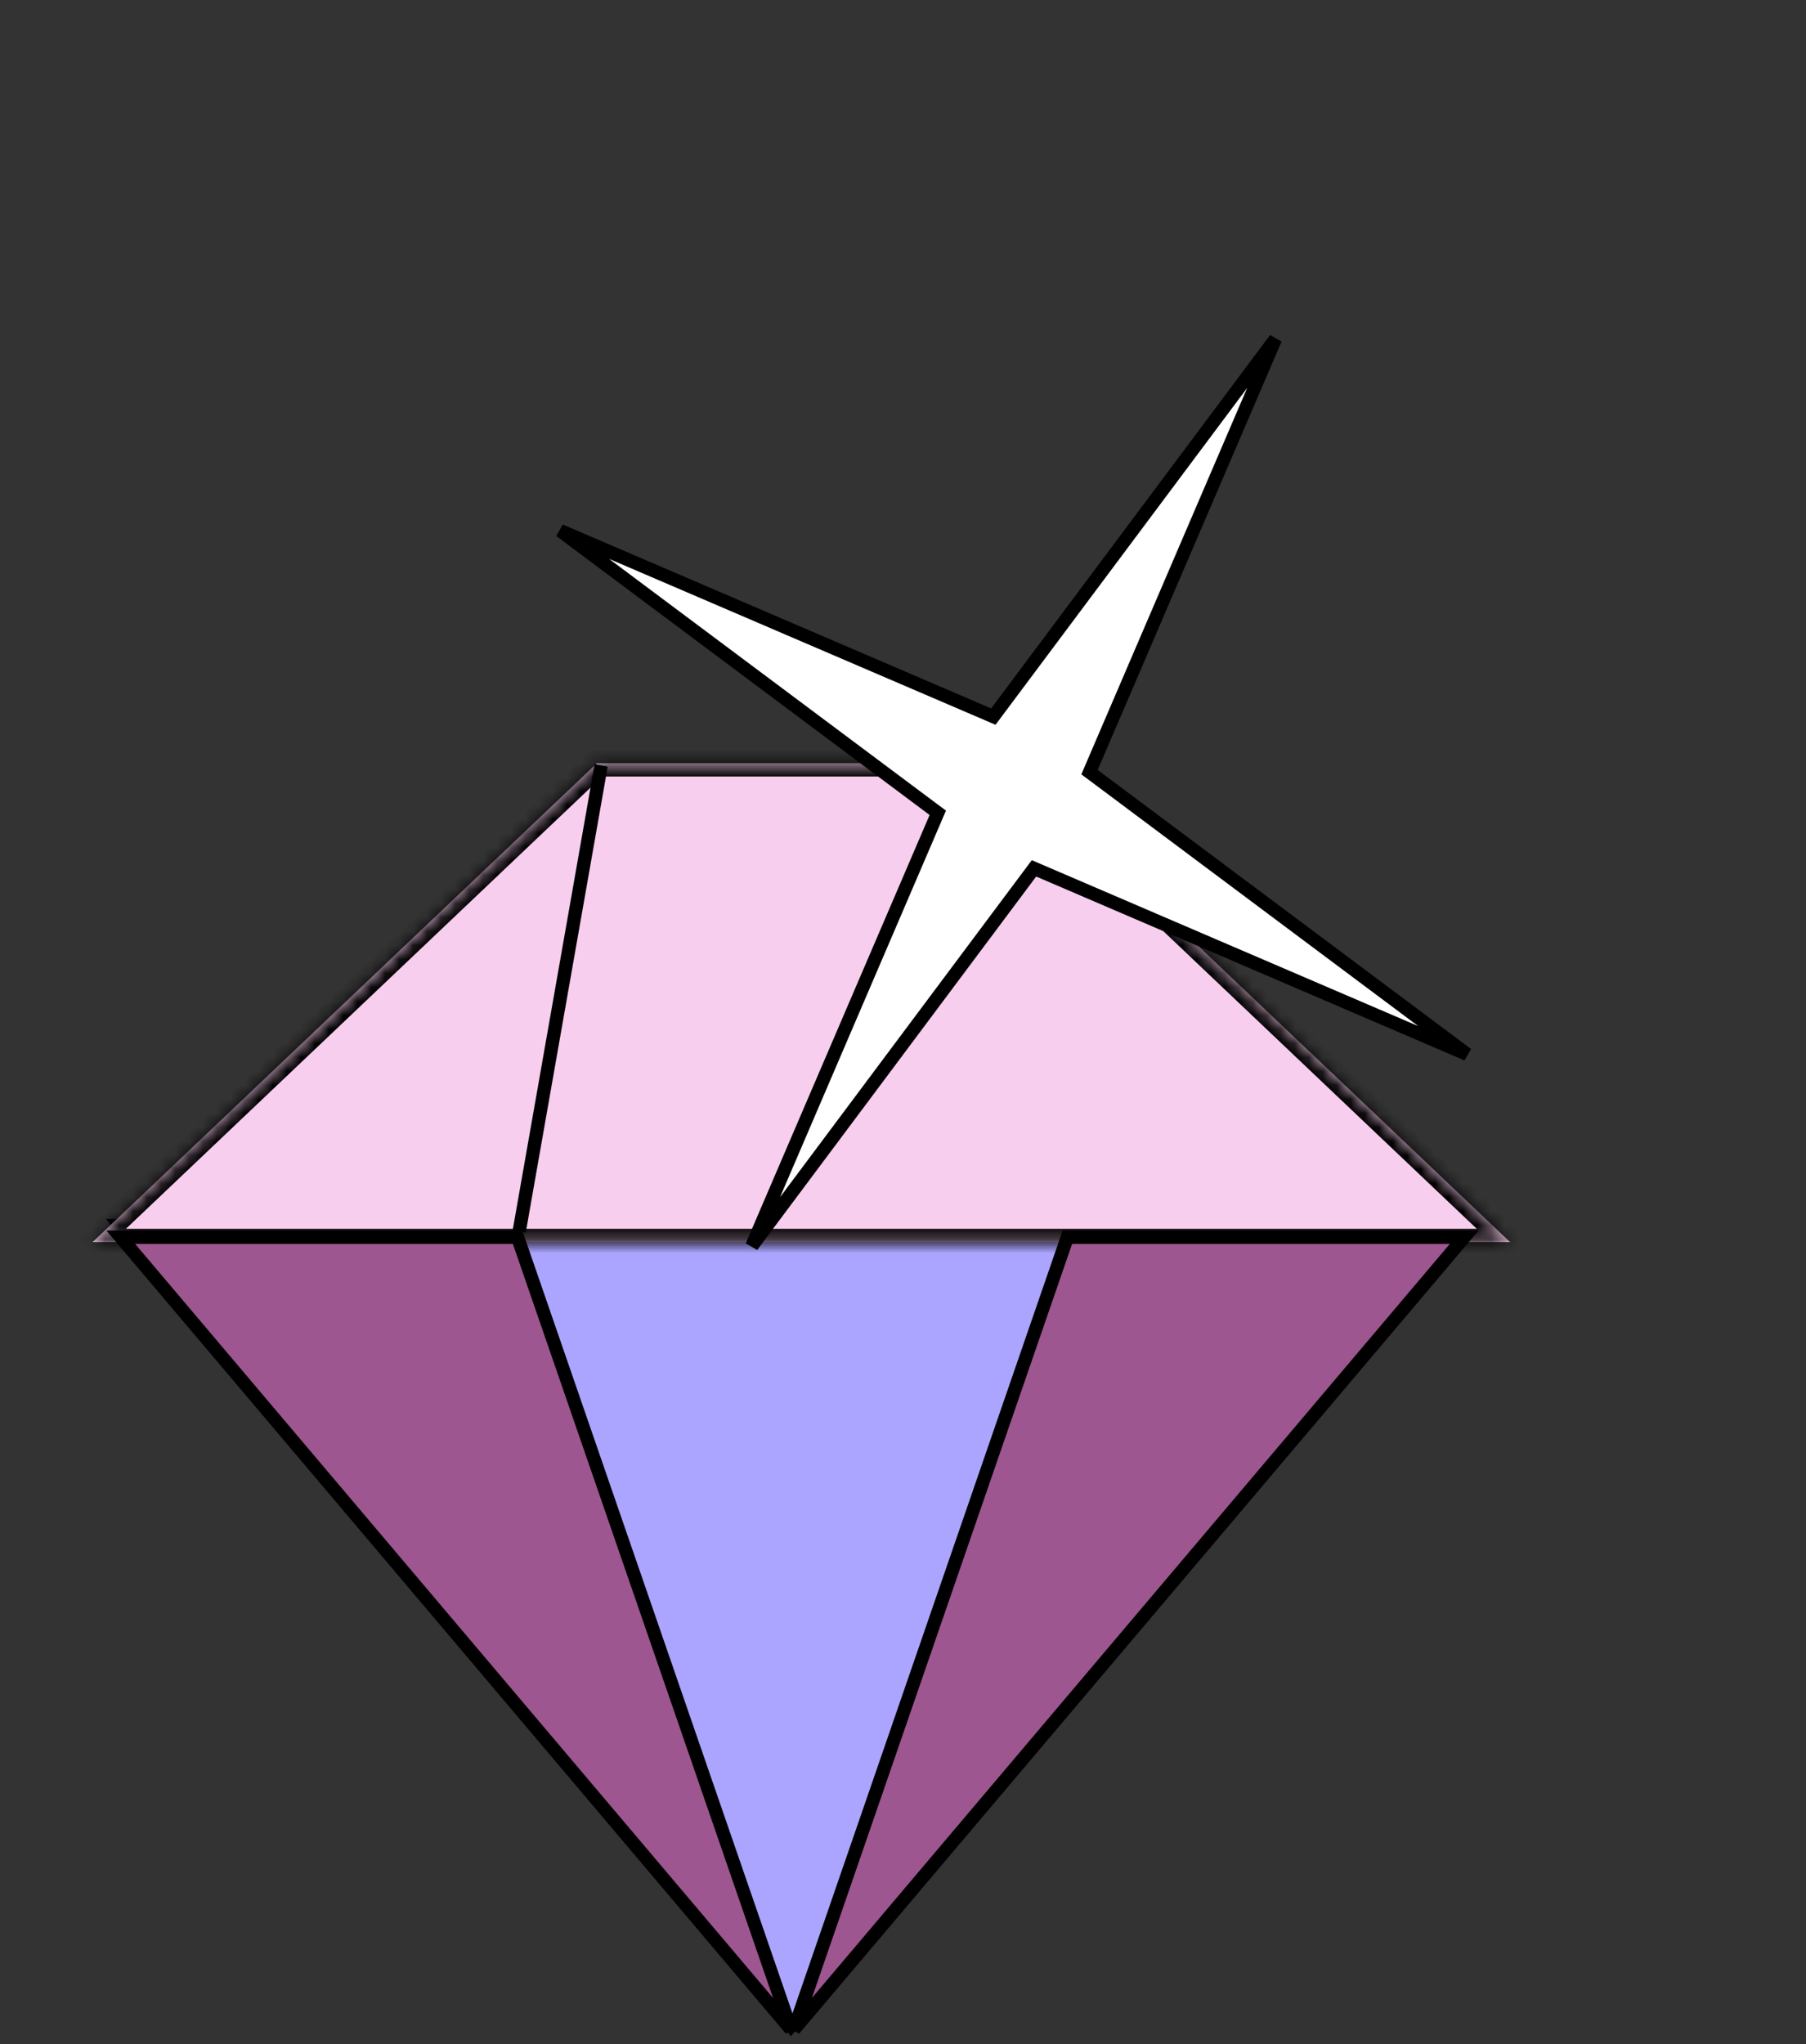
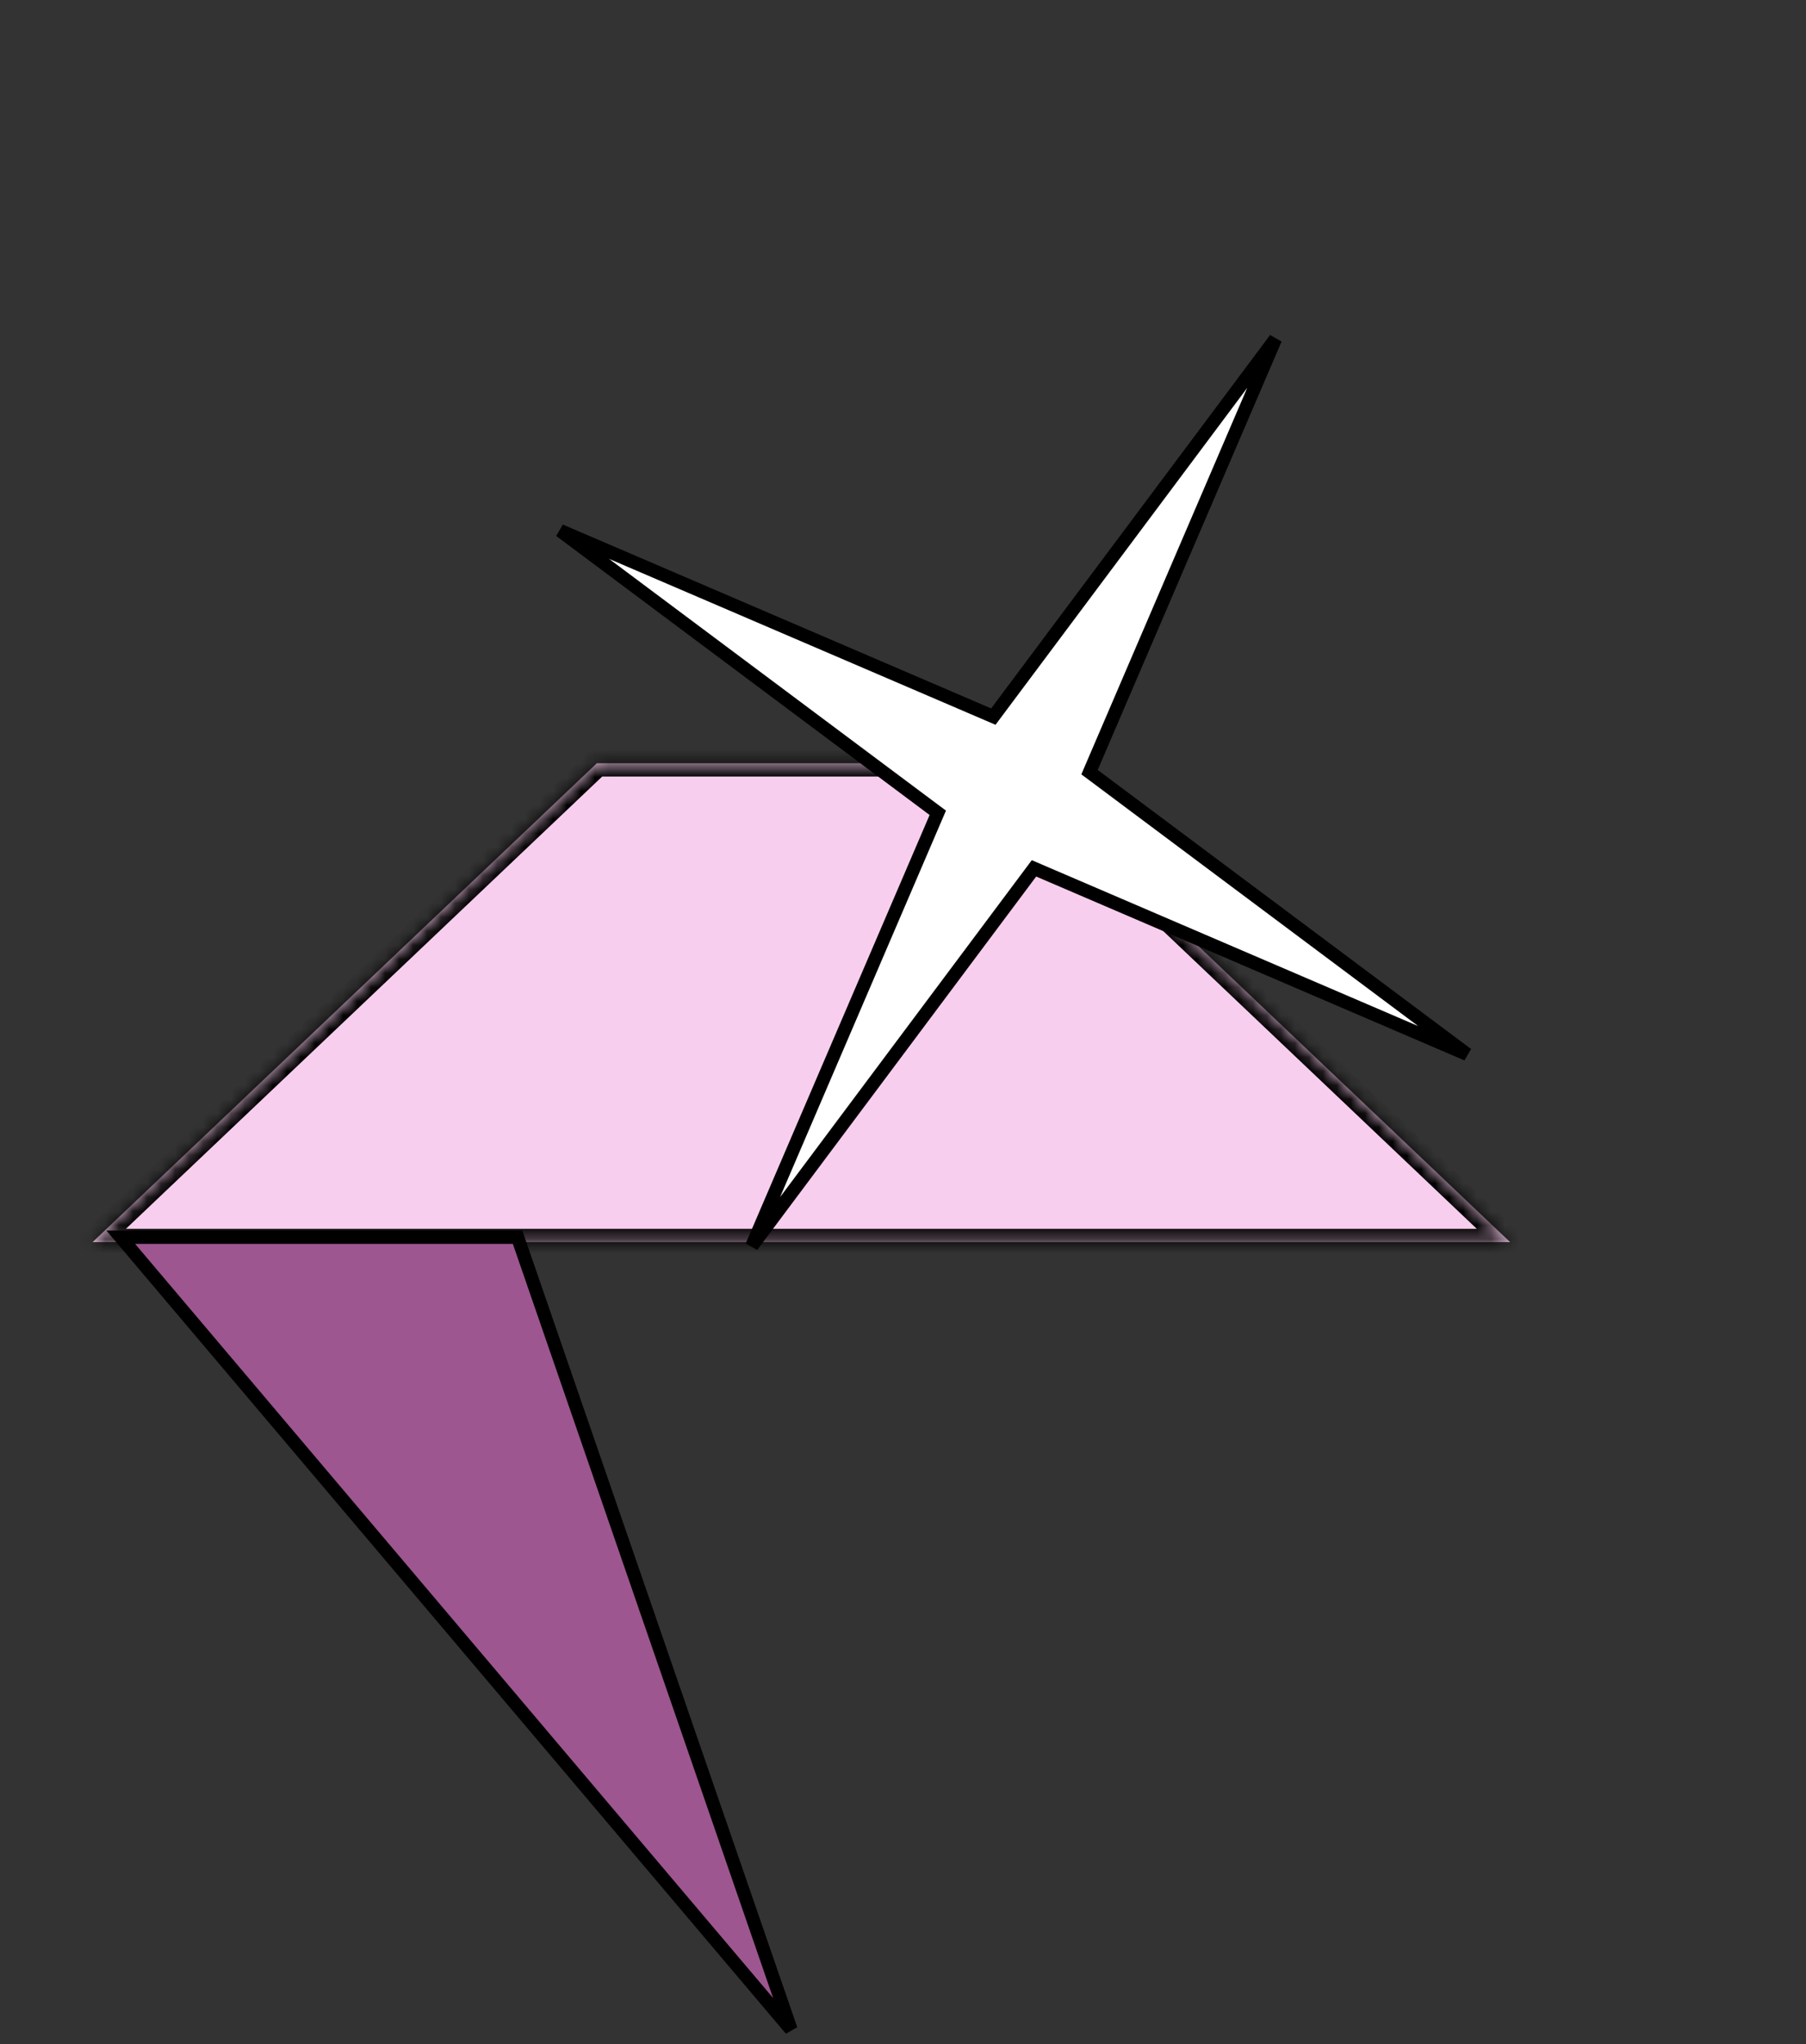
<svg xmlns="http://www.w3.org/2000/svg" width="129" height="146" viewBox="0 0 129 146" fill="none">
  <rect x="0" y="0" width="129" height="146" fill="#333333" stroke="none" />
-   <path d="M104.408 87.533L56.497 144.686L8.587 87.533L104.408 87.533Z" fill="#ABA5FF" stroke="black" stroke-width="0.95" />
  <mask id="path-2-inside-1" fill="white">
    <path fill-rule="evenodd" clip-rule="evenodd" d="M61.039 54.508H42.634L6.615 88.707L53.439 88.707H107.863L71.845 54.508L61.039 54.508Z" />
  </mask>
  <path fill-rule="evenodd" clip-rule="evenodd" d="M61.039 54.508H42.634L6.615 88.707L53.439 88.707H107.863L71.845 54.508L61.039 54.508Z" fill="#F8CEEE" />
  <path d="M42.634 54.508V53.558H42.254L41.98 53.819L42.634 54.508ZM61.039 54.508V53.558V54.508ZM6.615 88.707L5.961 88.018L4.234 89.657H6.615L6.615 88.707ZM53.439 88.707V89.657V88.707ZM107.863 88.707V89.657H110.244L108.518 88.018L107.863 88.707ZM71.845 54.508L72.499 53.819L72.224 53.558L71.845 53.558V54.508ZM42.634 55.458H61.039V53.558H42.634V55.458ZM7.269 89.396L43.288 55.197L41.98 53.819L5.961 88.018L7.269 89.396ZM53.439 87.757L6.615 87.757L6.615 89.657L53.439 89.657V87.757ZM53.439 89.657H107.863V87.757H53.439V89.657ZM108.518 88.018L72.499 53.819L71.191 55.197L107.209 89.396L108.518 88.018ZM71.845 53.558L61.039 53.558V55.458L71.845 55.458V53.558Z" fill="black" mask="url(#path-2-inside-1)" />
-   <path d="M37.087 87.937L42.941 54.662" stroke="black" stroke-width="0.95" />
  <path d="M56.498 144.936L36.971 88.36H8.626L56.498 144.936Z" fill="#9D568F" stroke="black" stroke-width="0.95" stroke-linecap="round" />
-   <path d="M56.714 144.936L76.24 88.36H104.586L56.714 144.936Z" fill="#9D568F" stroke="black" stroke-width="0.95" stroke-linecap="round" />
  <path d="M77.97 54.801L77.823 55.145L78.123 55.368L104.793 75.297L74.2 62.163L73.856 62.015L73.632 62.315L53.704 88.986L66.837 58.392L66.985 58.048L66.685 57.825L40.014 37.897L70.608 51.03L70.952 51.178L71.176 50.878L91.104 24.207L77.97 54.801Z" fill="white" stroke="black" stroke-width="0.95" />
</svg>